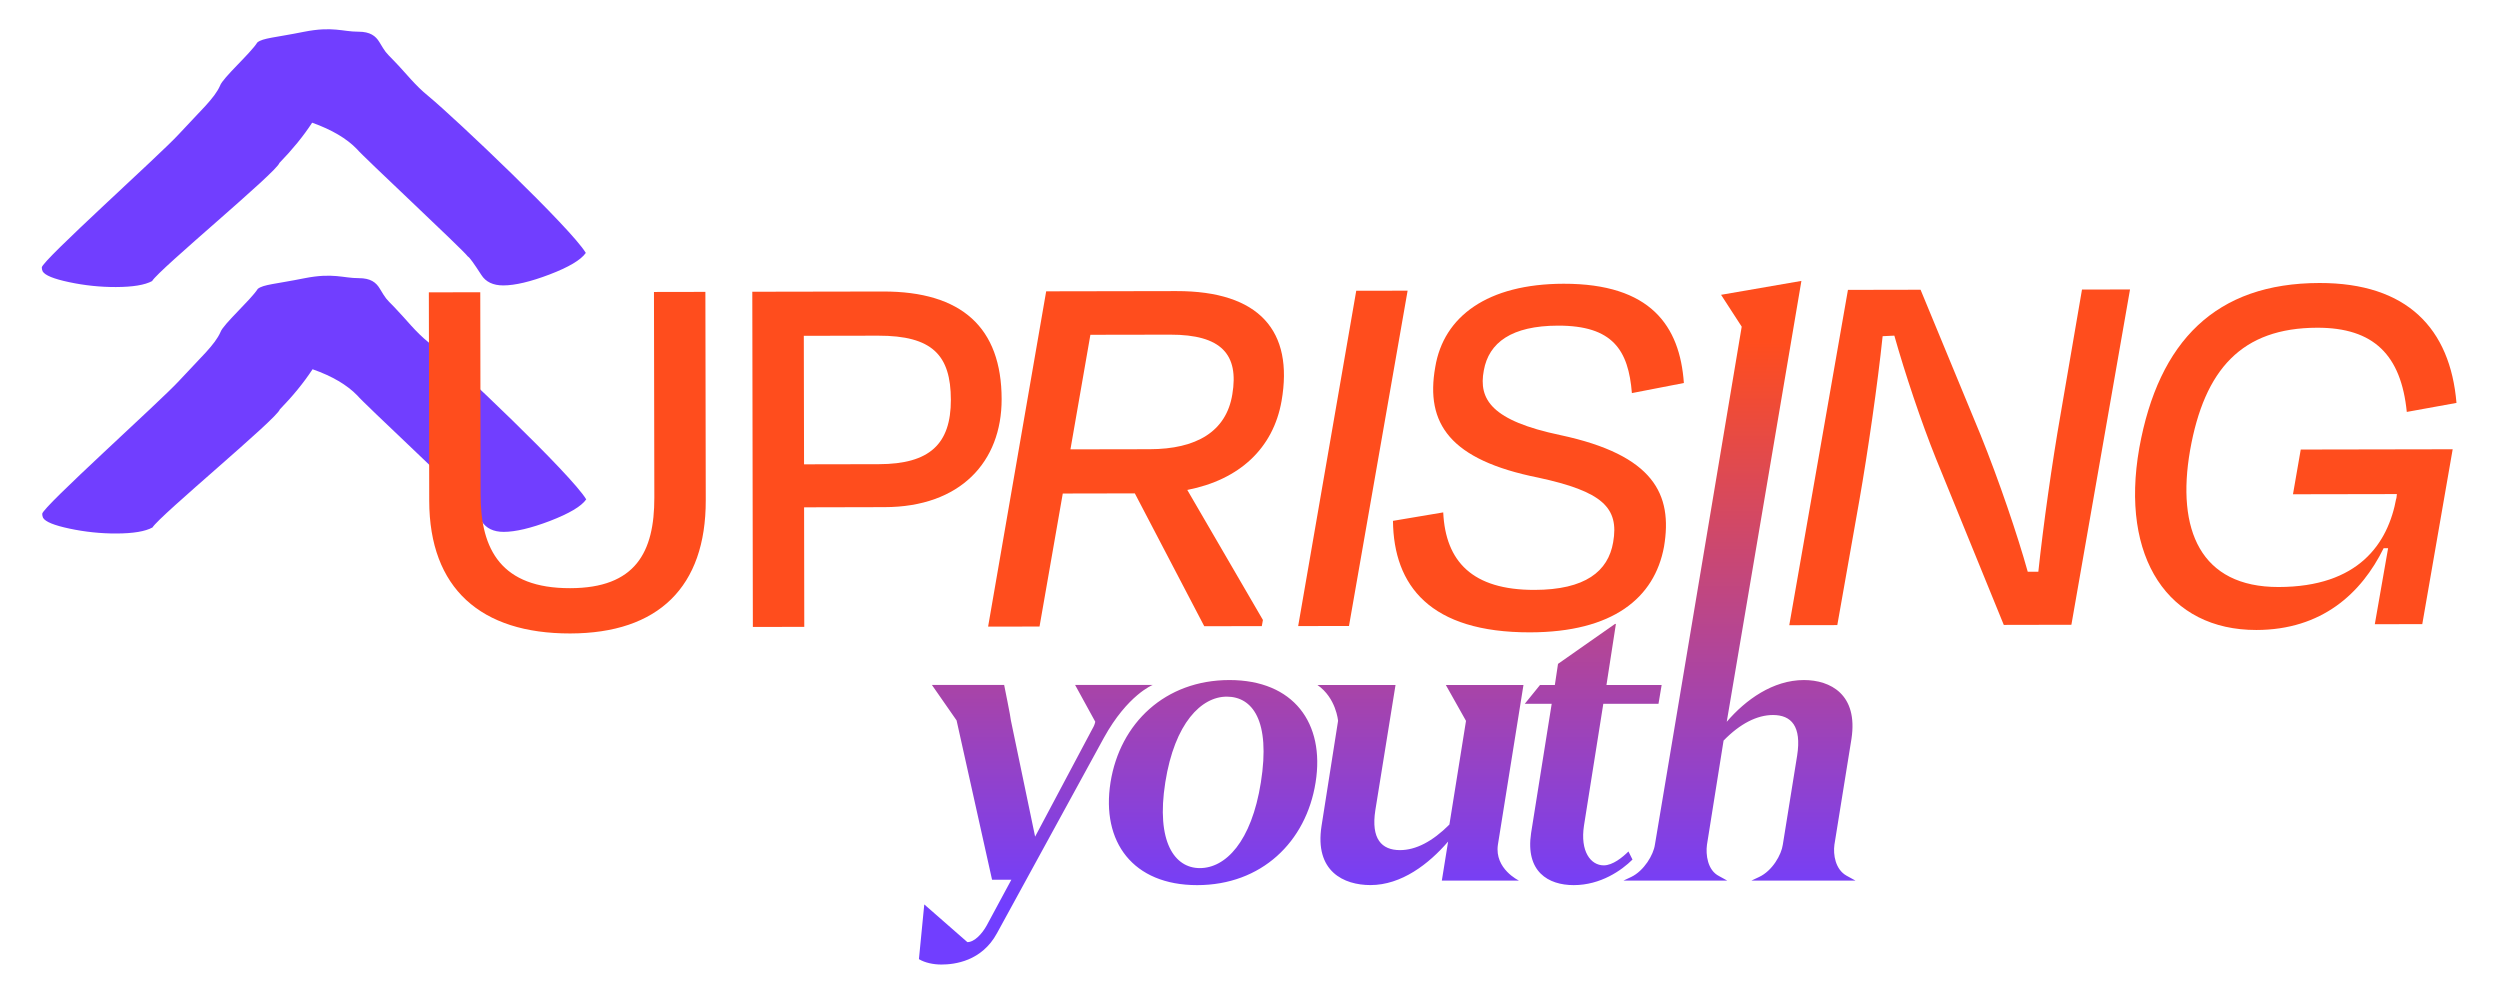
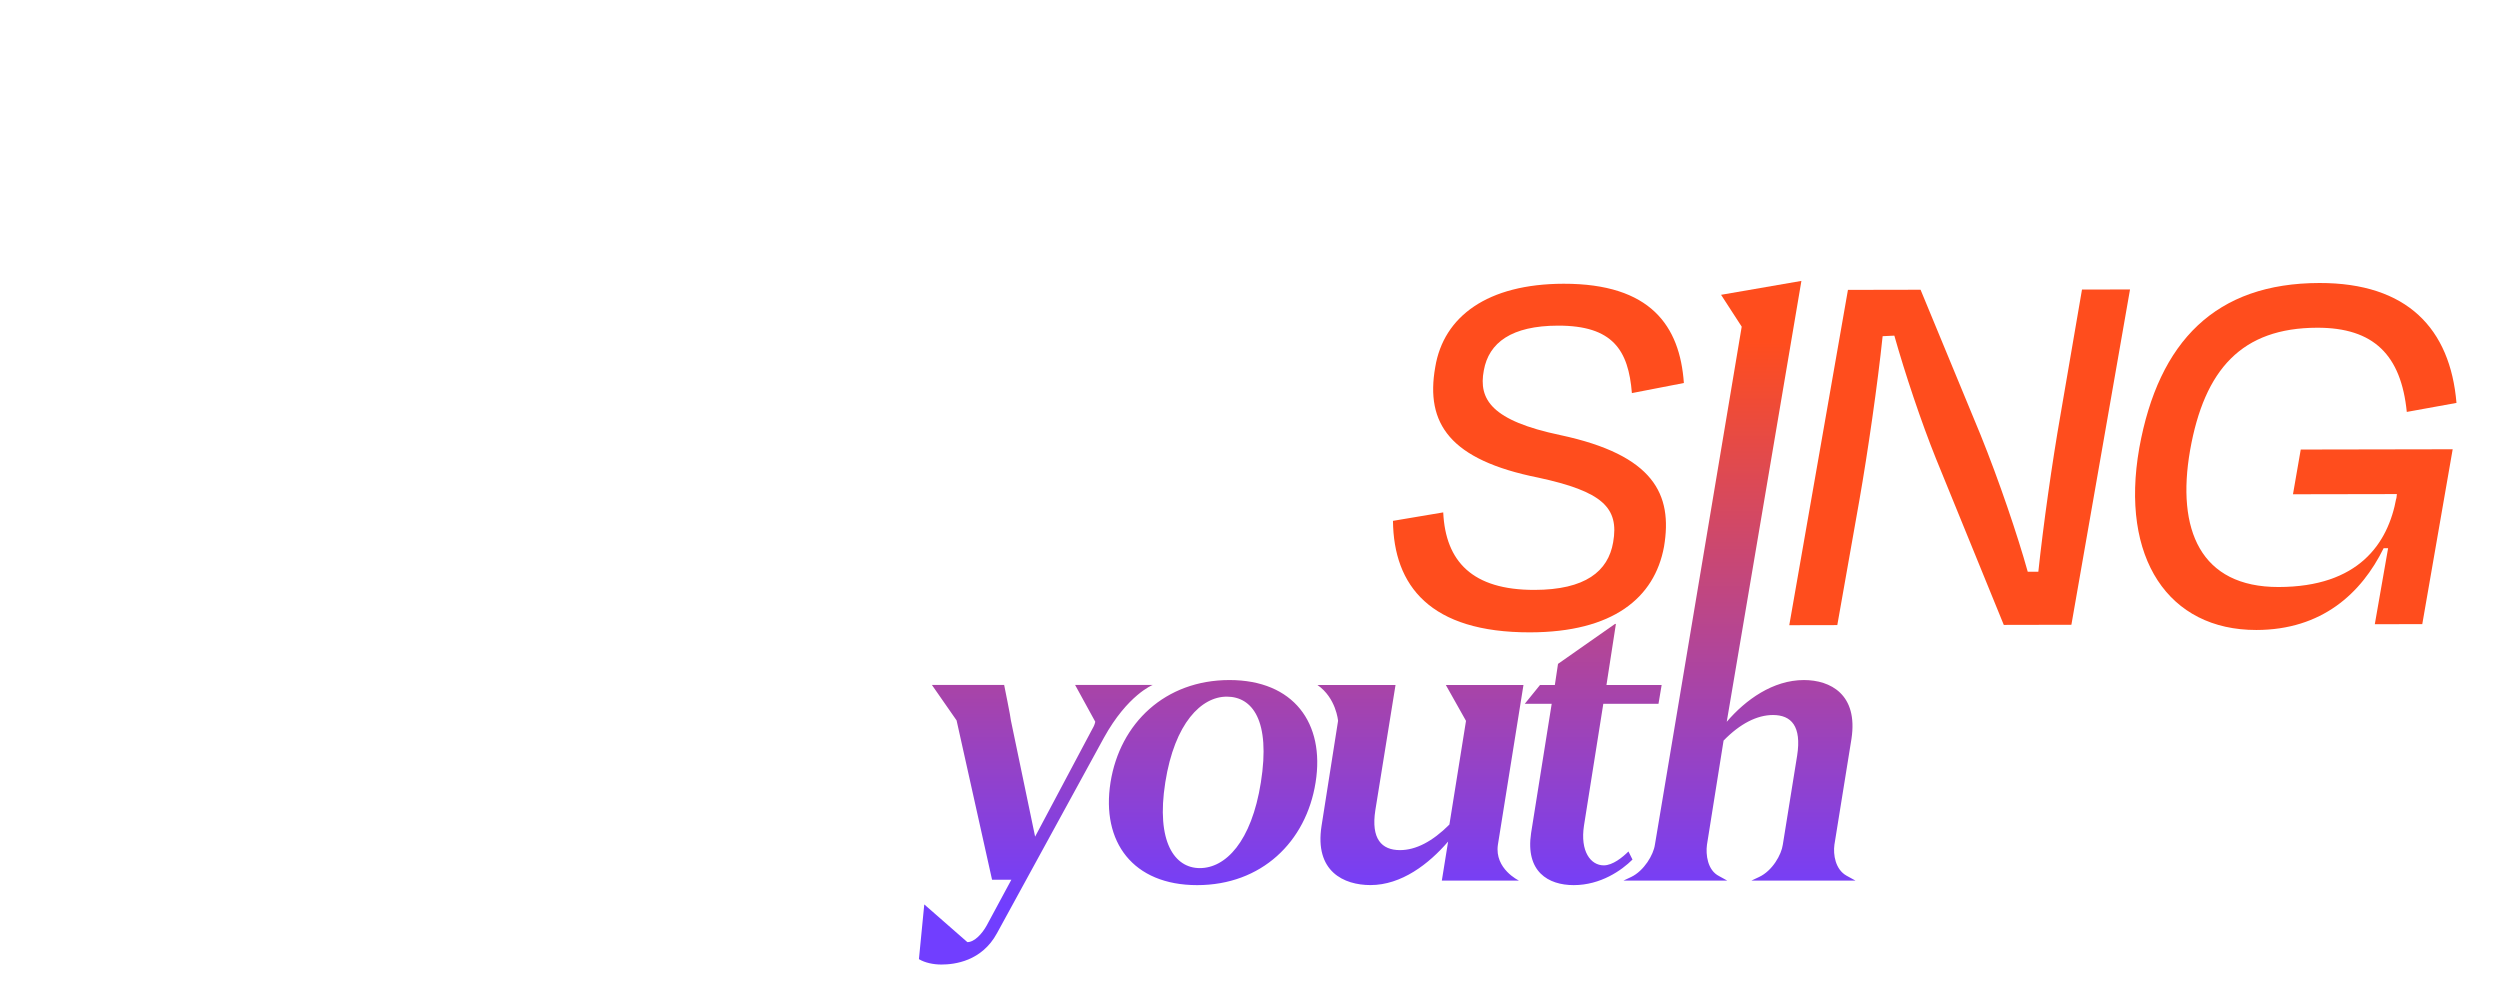
<svg xmlns="http://www.w3.org/2000/svg" enable-background="new 0 0 537.72 215.9" viewBox="0 0 537.72 215.9">
  <linearGradient id="a" gradientUnits="userSpaceOnUse" x1="298.368" x2="298.368" y1="73.458" y2="194.965">
    <stop offset="0" stop-color="#ff4d1d" />
    <stop offset="1" stop-color="#713eff" />
  </linearGradient>
-   <path d="m118.29 112.05c-4.1 1.56-7.43 2.35-9.96 2.35-2.17 0-3.76-.76-4.72-2.27-1.58-2.45-2.52-3.77-2.89-3.96-1.1-1.49-22.66-21.59-23.86-23.1-2.19-2.26-5.38-4.16-9.63-5.65-1.92 2.93-4.29 5.81-7.05 8.65-.49 1.89-25.94 22.92-27.38 25.38-1.56.86-4.15 1.29-7.78 1.3-3.36.01-6.73-.34-10.06-1.05-3.31-.7-5.21-1.47-5.7-2.33-.12-.29-.18-.56-.18-.85 0-1.42 25.46-24.25 29.44-28.61 4.71-5.11 7.68-7.72 8.9-10.47.59-1.7 6.44-6.85 8.03-9.31 1.19-.95 3.8-1.03 10.02-2.28 6.21-1.23 8.32-.01 11.71-.02 2.53 0 3.71.91 4.52 2.27 1.38 2.26 1.15 1.97 3.14 3.99 2.61 2.7 4.48 5.26 7.4 7.6 5.81 4.81 30.7 28.43 33.85 33.72-1.07 1.53-3.71 3.06-7.8 4.64zm-.09-53.01c-4.1 1.56-7.43 2.35-9.96 2.35-2.17 0-3.76-.74-4.72-2.27-1.58-2.44-2.52-3.77-2.89-3.95-1.1-1.51-22.66-21.6-23.86-23.1-2.19-2.27-5.38-4.16-9.63-5.68-1.92 2.95-4.29 5.82-7.05 8.67-.49 1.91-25.94 22.92-27.38 25.4-1.56.84-4.15 1.27-7.78 1.28-3.36.01-6.73-.34-10.06-1.05-3.31-.7-5.21-1.47-5.7-2.33-.12-.27-.18-.56-.18-.84 0-1.43 25.46-24.27 29.44-28.62 4.71-5.12 7.68-7.72 8.9-10.47.59-1.7 6.44-6.83 8.03-9.31 1.19-.95 3.8-1.03 10.02-2.28 6.21-1.23 8.32-.01 11.71-.02 2.53 0 3.71.91 4.52 2.25 1.38 2.27 1.15 1.98 3.14 4.02 2.61 2.68 4.48 5.24 7.4 7.59 5.81 4.81 30.7 28.44 33.85 33.72-1.07 1.53-3.71 3.08-7.8 4.64z" fill="#713eff" />
  <path d="m198.8 194.53 9.27 8.11c1.54 0 3.19-1.83 4.15-3.57l5.31-9.85h-4.15l-7.63-34.27-5.31-7.63h15.54s1.45 7.14 1.45 7.63l5.21 25 12.36-23.26c.29-.48.48-.96.58-1.45l-4.34-7.92h16.7s-5.41 2.12-10.52 11.39l-22.97 41.99c-3.28 6.08-9.17 6.76-11.97 6.76-1.74 0-3.57-.39-4.83-1.16zm65.64-48.26c13.8 0 20.56 9.27 18.53 22.01-2.03 12.84-11.68 22.1-25.48 22.1s-20.66-9.27-18.63-22.1c2.03-12.75 11.77-22.01 25.58-22.01zm-.58 3.57c-5.41 0-11.2 5.6-13.22 18.44-2.03 12.84 2.03 18.44 7.43 18.44 5.5 0 11.1-5.6 13.13-18.44 2.12-13.33-1.84-18.44-7.34-18.44zm23.94 5.21s-.39-4.92-4.44-7.72h16.8l-4.34 26.93c-.96 6.18 1.35 8.59 5.31 8.59 3.38 0 6.95-1.83 10.62-5.5l3.57-22.3-4.34-7.72h16.7l-5.5 34.36c-.77 5.21 4.54 7.72 4.54 7.72h-16.6l1.35-8.4c-4.15 4.83-10.04 9.36-16.7 9.36-5.7 0-12.07-2.9-10.52-12.74zm45.95-3.67h-5.79l3.28-4.05h3.19l.68-4.54 12.26-8.59h.19l-2.03 13.13h11.87l-.68 4.05h-11.87l-4.15 26.16c-.87 5.6 1.45 8.59 4.25 8.59 1.93 0 4.05-1.74 5.31-2.99l.87 1.74c-2.32 2.32-6.85 5.5-12.64 5.5-5.5 0-10.42-2.9-9.17-11.2zm22.2 30.31 18.67-111.43-4.44-6.85 17.28-2.99-16.06 94.83c4.05-4.73 9.94-8.98 16.6-8.98 5.7 0 11.68 3.09 10.23 12.64l-3.67 22.78c-.29 2.12.19 5.31 2.61 6.66l1.93 1.06h-22.4l1.64-.77c2.9-1.35 4.83-4.83 5.12-6.95l3.09-19.21c.97-6.27-1.25-8.69-5.21-8.69-3.38 0-7.05 1.83-10.62 5.5l-3.57 22.39c-.29 2.12.1 5.5 2.61 6.76l1.74.96h-22.3l1.64-.77c2.79-1.34 4.82-4.81 5.11-6.94z" fill="url(#a)" />
  <g fill="#ff4d1d">
-     <path d="m140.74 107.02-.08-44.22 11.06-.02.08 44.82c.03 18.62-10.17 28.62-29.15 28.65-19.23.03-30.3-9.68-30.33-28.55l-.08-44.82 11.06-.02.07 43.62c.02 11.78 4.48 20.06 19.26 20.03 14.06-.02 18.13-7.72 18.11-19.49z" />
-     <path d="m172.95 109.12.04 25.71-11.06.02-.12-72.1 28.12-.05c16.94-.03 25.49 7.77 25.51 23.15.02 13.46-8.85 23.21-25.19 23.23zm-.06-36.89.05 27.64 16.1-.03c10.93-.02 15.49-4.35 15.48-13.85-.02-9.61-3.99-13.81-15.64-13.79z" />
-     <path d="m244.09 106.12-15.5.03-5 28.61-11.06.02 12.49-72.12 28-.05c17.9-.03 25.25 8.61 22.63 23.63-1.79 10.22-9.1 16.96-20.28 19.14l16.27 27.97-.24 1.32-12.38.02zm-9.56-34.11-4.29 24.64 17.06-.03c9.97-.02 16.46-3.75 17.76-11.81 1.43-8.53-2.3-12.85-13.36-12.83z" />
-     <path d="m279.22 134.66 12.49-72.12 11.05-.02-12.61 72.12z" />
    <path d="m299.61 112.03 10.81-1.82c.5 10.57 6.28 16.69 19.62 16.67 10.94-.02 15.86-3.99 16.93-10.24 1.31-7.45-2.3-10.93-16.12-13.91-18.99-3.81-24.29-11.61-22.15-23.75 1.79-10.94 11.27-17.92 27.61-17.95 18.75-.03 25.01 9.09 25.87 21.35l-11.18 2.17c-.74-9.25-4.11-14.53-15.89-14.51-9.97.02-14.89 3.63-15.96 9.64-1.19 6.25 1.7 10.81 16.49 13.91 20.07 4.29 24.17 12.7 22.27 23.99-2.03 11.06-11.03 18.4-28.81 18.43-21.52.04-29.34-10.04-29.49-23.98z" />
    <path d="m416.39 98.61c-3.14-7.81-6.64-18.25-8.94-26.42l-2.52.12c-1.06 10.22-3.2 25-4.99 35.22l-4.76 26.92-10.33.02 12.62-72.12 15.62-.03 12.91 31.23c3.98 9.85 7.97 21.62 10.14 29.42h2.28c1.06-9.98 2.96-23.44 4.75-33.65l4.64-27.04 10.33-.02-12.61 72.12-14.54.03z" />
    <path d="m460.13 96.38c4.17-23.08 16.52-35.48 38.75-35.51 18.87-.03 28.13 9.8 29.48 25.79l-10.69 1.94c-1.22-12.25-7.12-18.13-19.26-18.11-16.22.03-24.26 8.93-27.35 26.36-2.97 17.07 2.21 29.44 19.04 29.41 17.18-.03 23.54-9.29 25.32-19.15v.24l.12-1.08-22.35.04 1.67-9.62 32.68-.06-6.54 37.61-10.21.02 2.86-16.35h-.96c-4.79 9.74-13.31 17.57-27.37 17.59-18.87.04-29.36-15.44-25.19-39.12z" />
  </g>
</svg>